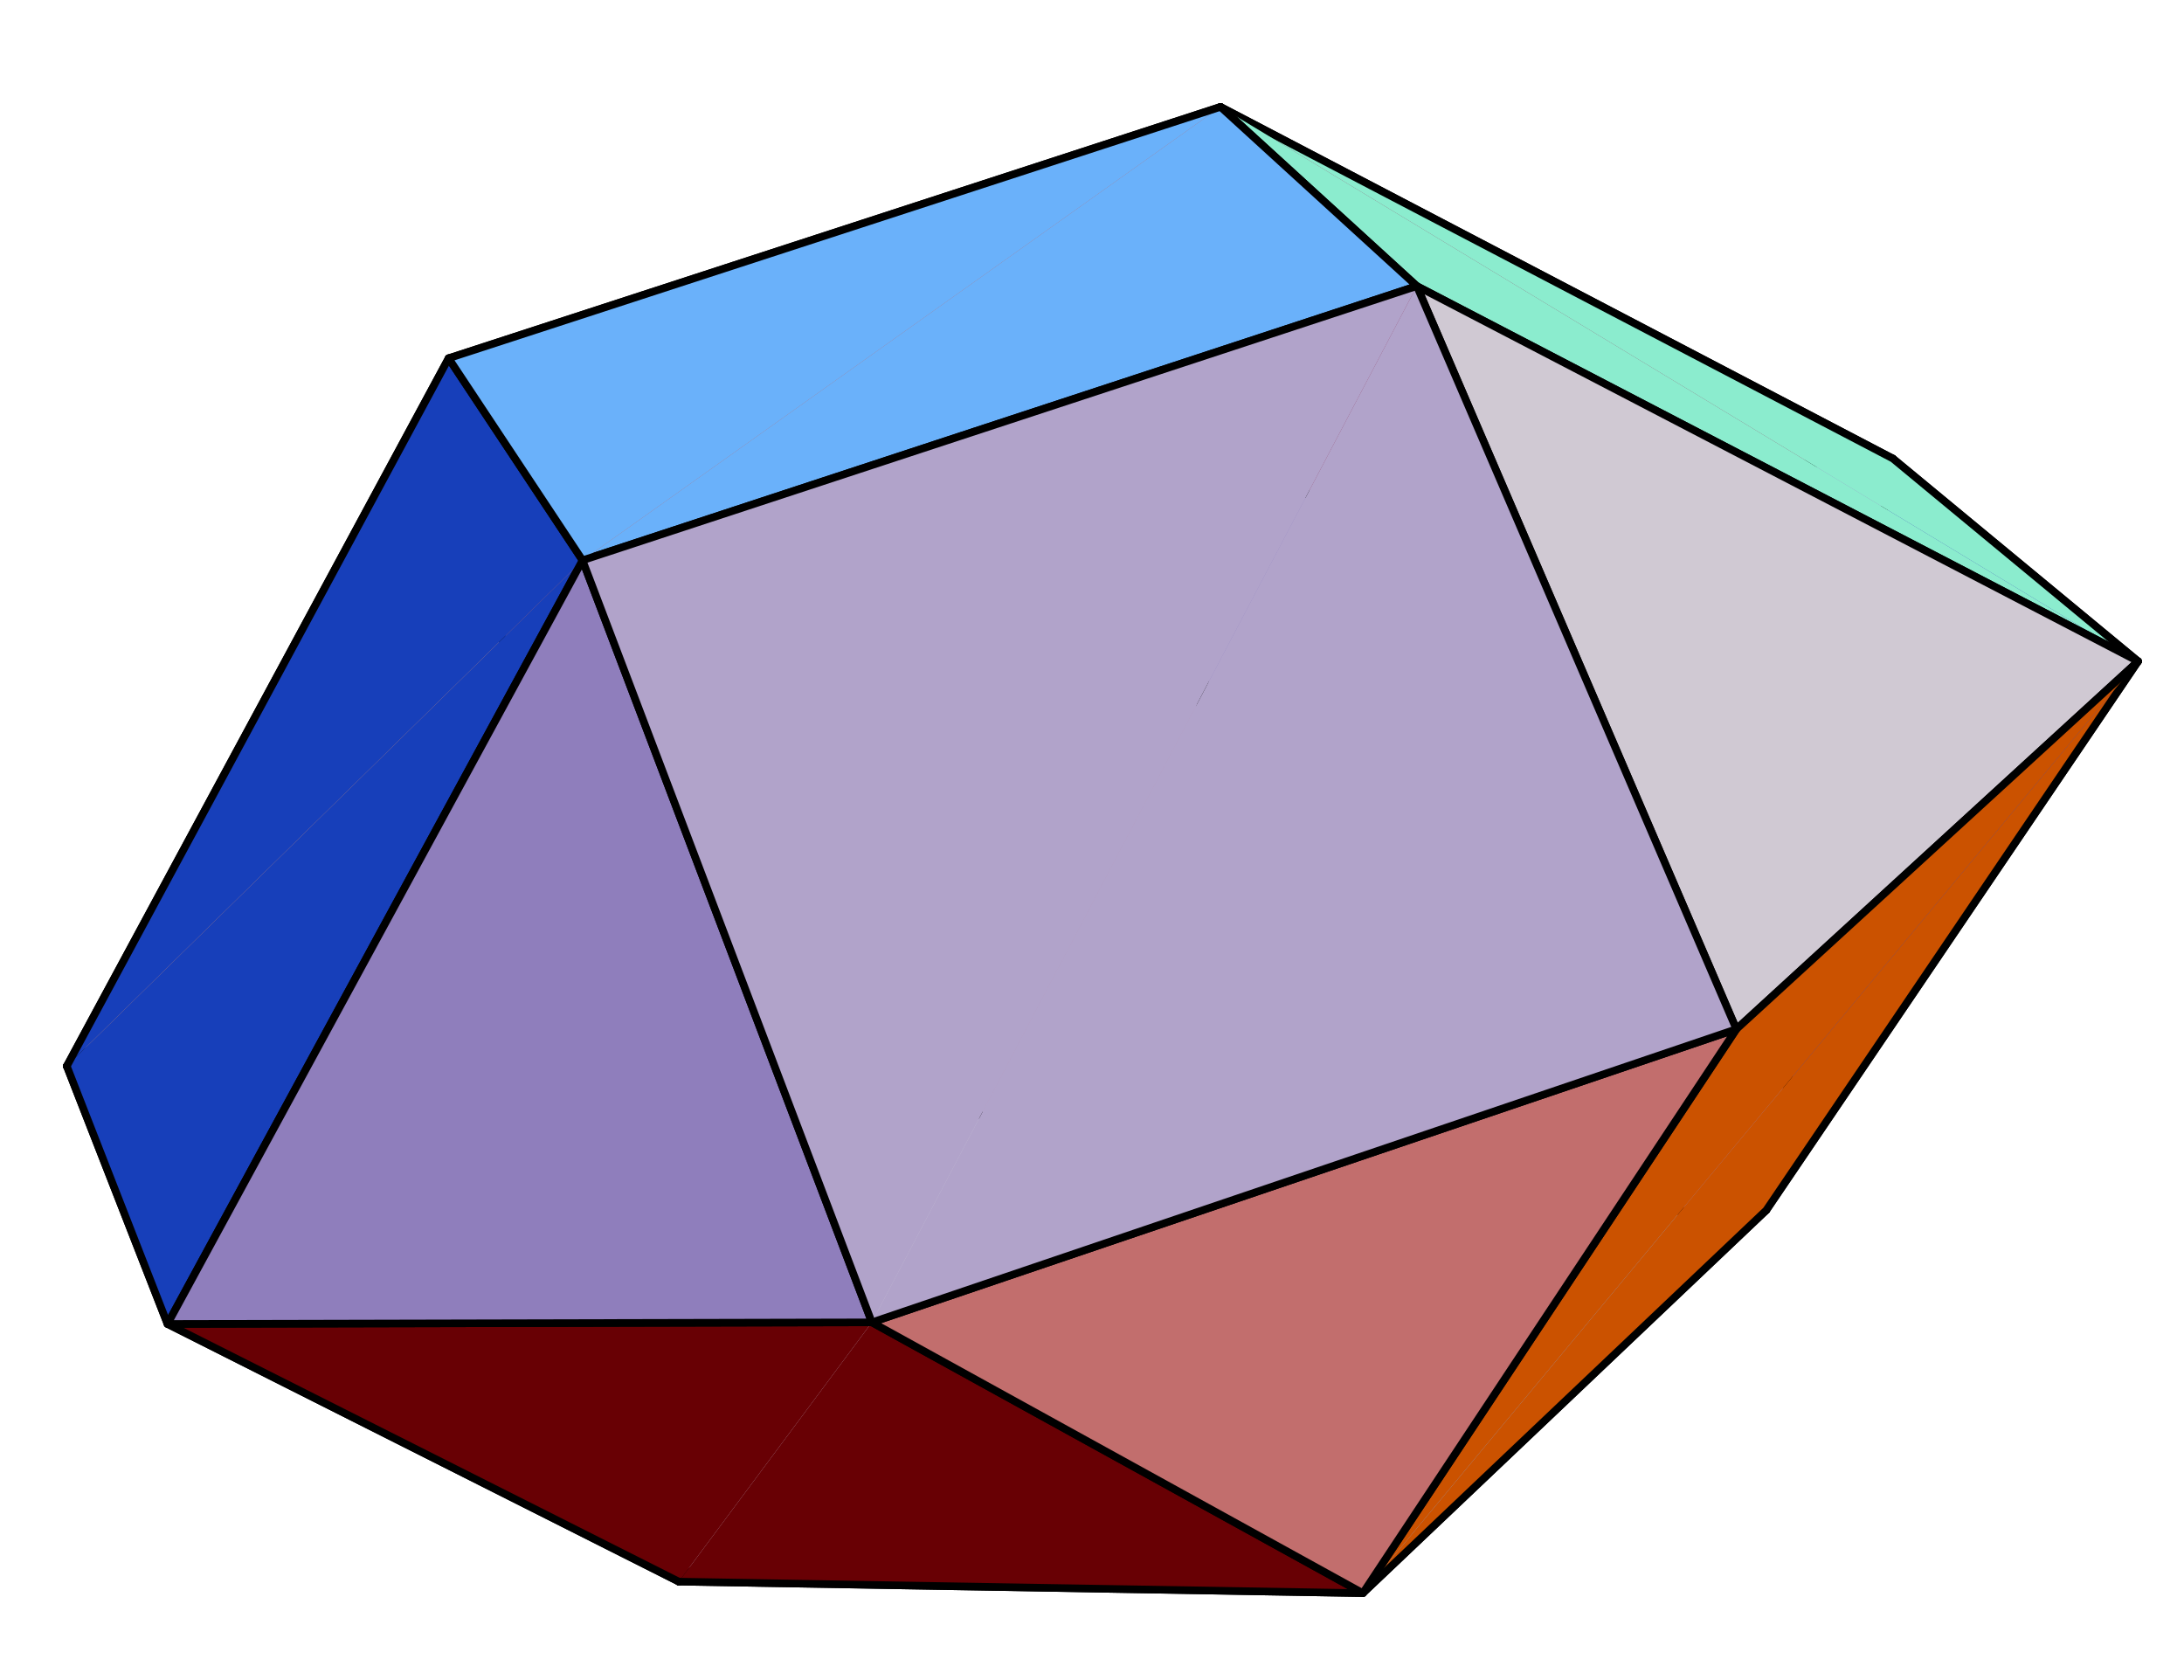
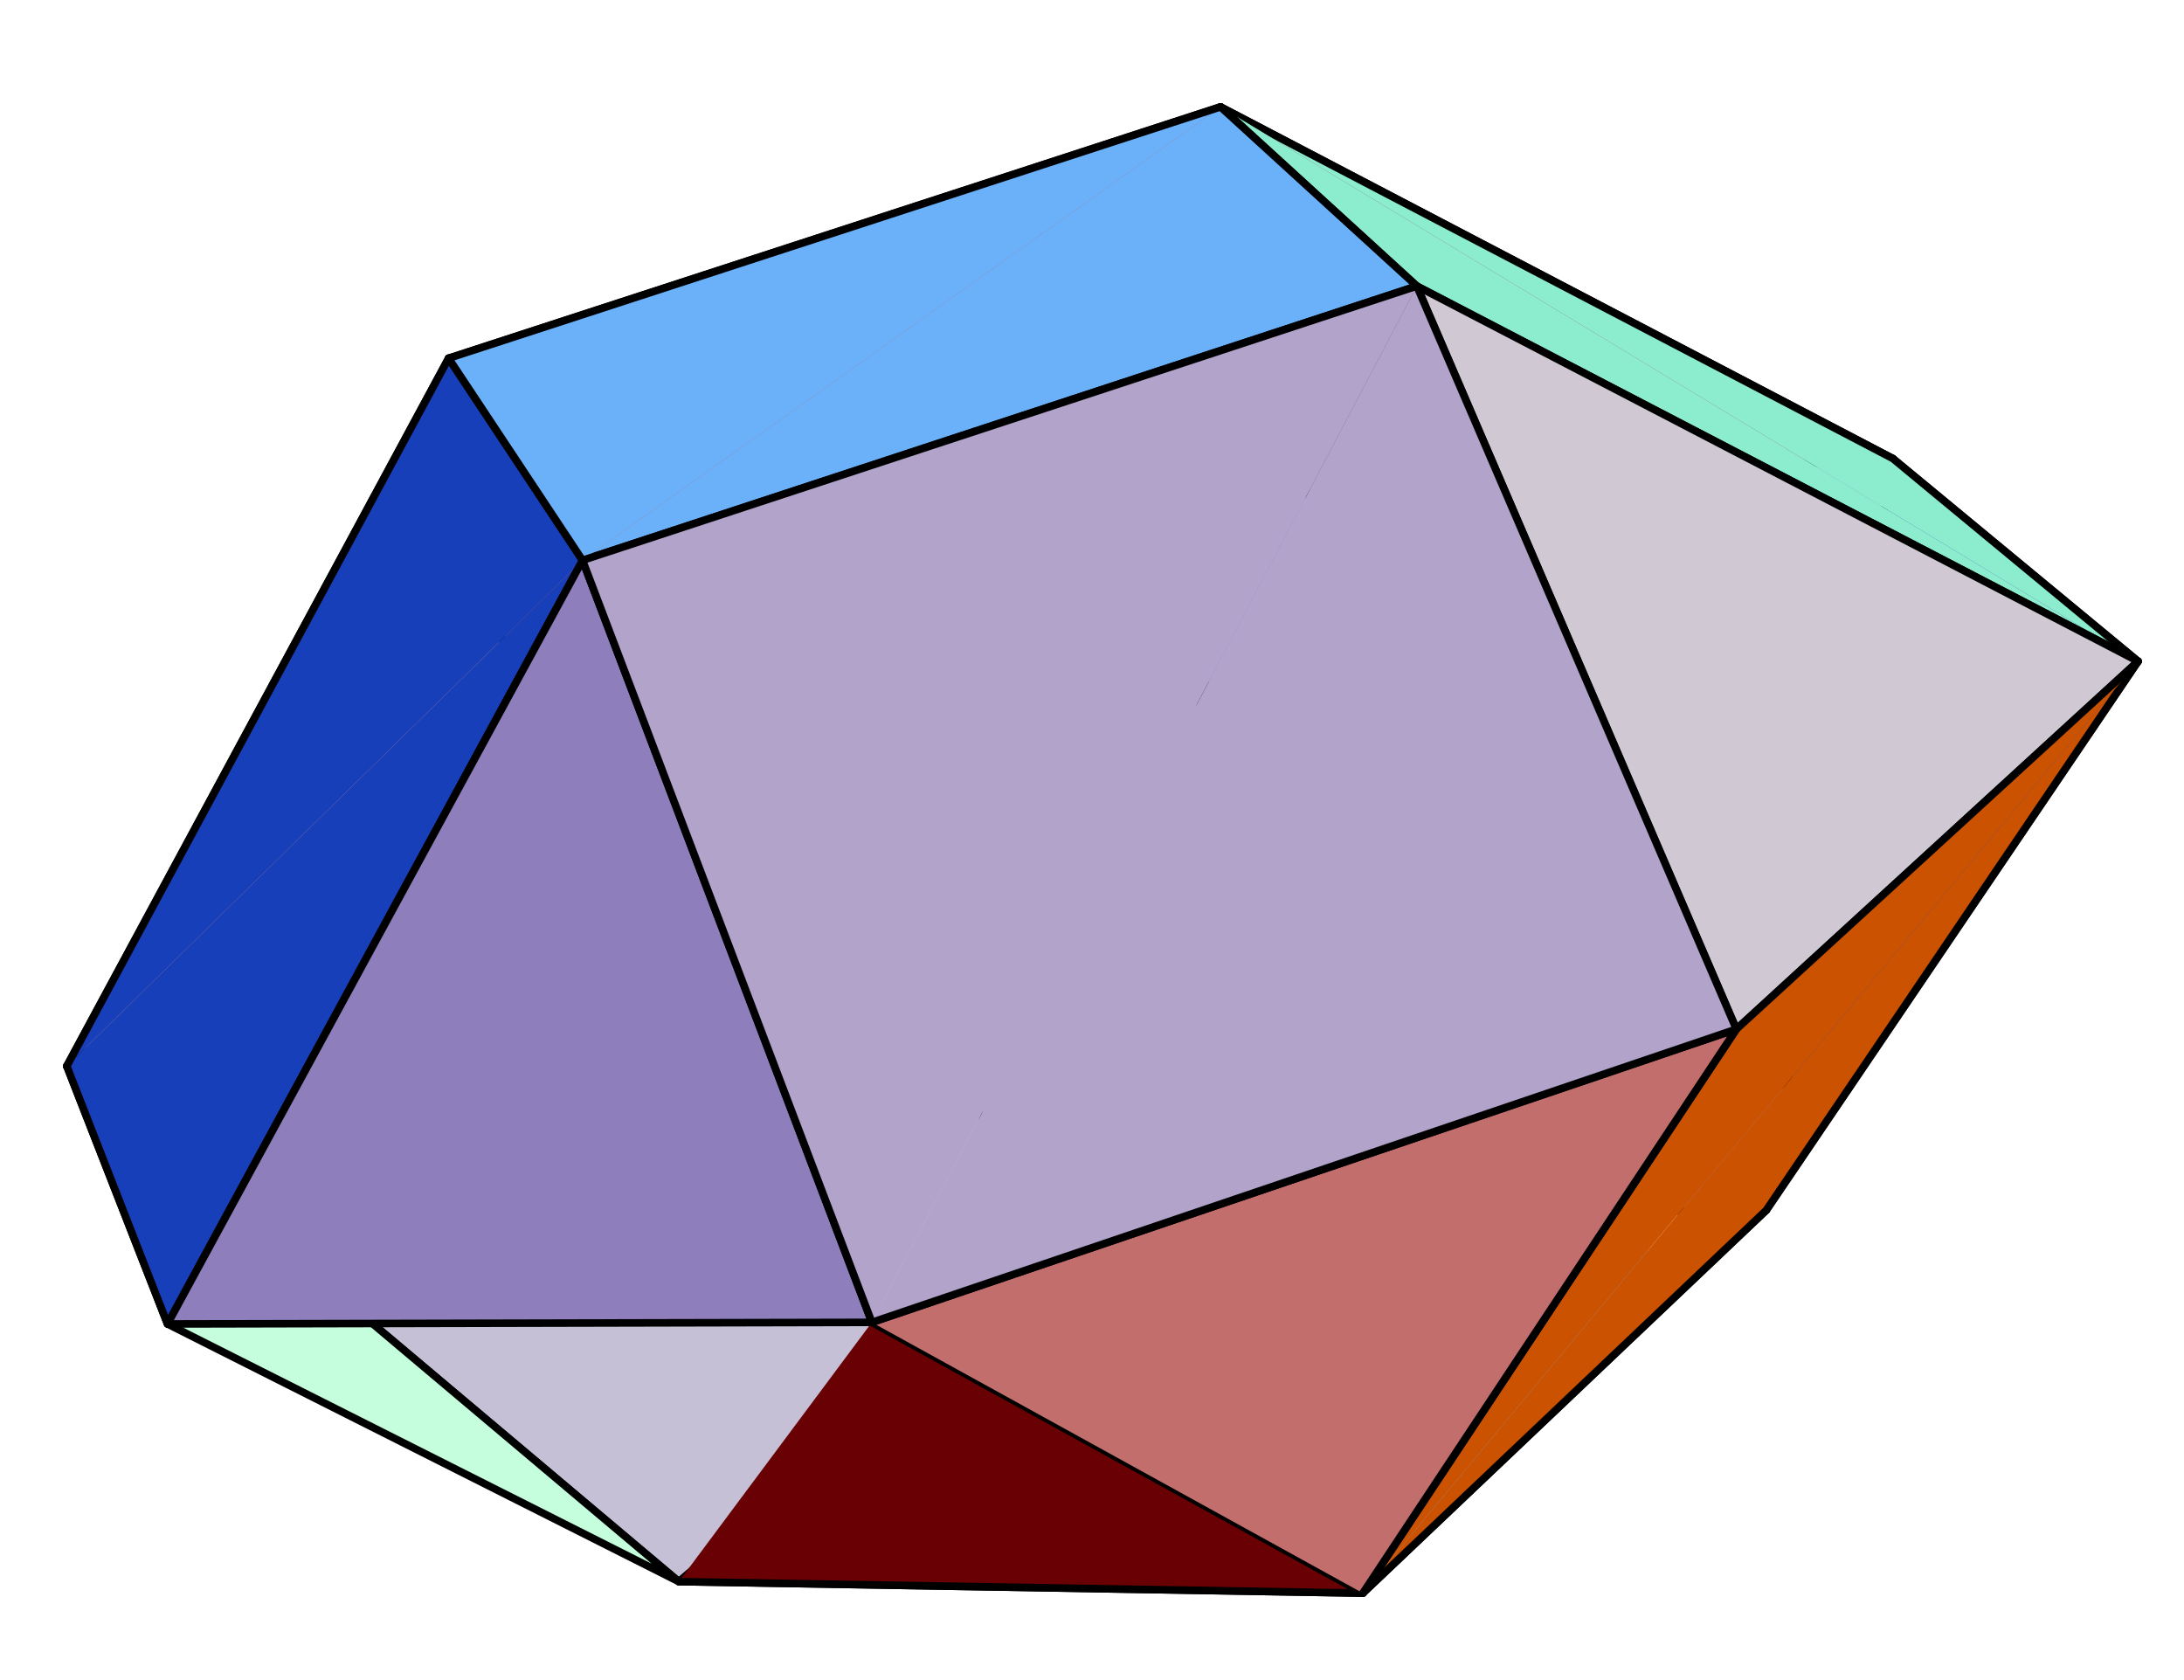
<svg xmlns="http://www.w3.org/2000/svg" width="260pt" height="200pt" viewBox="0 0 260 200" version="1.2">
  <path style="stroke:none;fill-rule:nonzero;fill:#914063;fill-opacity:1" d="m145.3 12.723 80.04 41.863-77.778 4.703" />
  <path style="fill:none;stroke-width:9.02;stroke-linecap:round;stroke-linejoin:round;stroke:#000;stroke-opacity:1;stroke-miterlimit:10" d="m1453.008 1872.773 800.39-418.632-777.773-47.032Zm0 0" transform="matrix(.1 0 0 -.1 0 200)" />
  <path style="fill-rule:nonzero;fill:#c06865;fill-opacity:1;stroke-width:9.02;stroke-linecap:round;stroke-linejoin:round;stroke:#000;stroke-opacity:1;stroke-miterlimit:10" d="m1475.625 1407.11-855.938-282.93-85.625 449.336" transform="matrix(.1 0 0 -.1 0 200)" />
  <path style="fill-rule:nonzero;fill:#c06865;fill-opacity:1;stroke-width:9.02;stroke-linecap:round;stroke-linejoin:round;stroke:#000;stroke-opacity:1;stroke-miterlimit:10" d="m534.063 1573.516 918.945 299.257 22.617-465.664" transform="matrix(.1 0 0 -.1 0 200)" />
  <path style="fill-rule:nonzero;fill:#9588c3;fill-opacity:1;stroke-width:9.02;stroke-linecap:round;stroke-linejoin:round;stroke:#000;stroke-opacity:1;stroke-miterlimit:10" d="m1475.625 1407.11 777.773 47.03-150.703-894.843" transform="matrix(.1 0 0 -.1 0 200)" />
  <path style="fill-rule:nonzero;fill:#9588c3;fill-opacity:1;stroke-width:9.02;stroke-linecap:round;stroke-linejoin:round;stroke:#000;stroke-opacity:1;stroke-miterlimit:10" d="m2102.695 559.297-788.906-7.695 161.836 855.507" transform="matrix(.1 0 0 -.1 0 200)" />
  <path style="stroke:none;fill-rule:nonzero;fill:#b49dc0;fill-opacity:1" d="m131.379 144.84-69.41-57.258 85.594-28.293" />
  <path style="fill:none;stroke-width:9.02;stroke-linecap:round;stroke-linejoin:round;stroke:#000;stroke-opacity:1;stroke-miterlimit:10" d="M1313.79 551.602 619.687 1124.18l855.937 282.93Zm0 0" transform="matrix(.1 0 0 -.1 0 200)" />
  <path style="stroke:none;fill-rule:nonzero;fill:#ea9769;fill-opacity:1" d="m53.406 42.648 8.563 44.934-54.016 39.332" />
  <path style="fill:none;stroke-width:9.02;stroke-linecap:round;stroke-linejoin:round;stroke:#000;stroke-opacity:1;stroke-miterlimit:10" d="m534.063 1573.516 85.625-449.336L79.53 730.86Zm0 0" transform="matrix(.1 0 0 -.1 0 200)" />
  <path style="fill-rule:nonzero;fill:#c5c0d5;fill-opacity:1;stroke-width:9.02;stroke-linecap:round;stroke-linejoin:round;stroke:#000;stroke-opacity:1;stroke-miterlimit:10" d="m79.531 730.86 540.157 393.32 694.101-572.578" transform="matrix(.1 0 0 -.1 0 200)" />
  <path style="fill-rule:nonzero;fill:#c5c0d5;fill-opacity:1;stroke-width:9.02;stroke-linecap:round;stroke-linejoin:round;stroke:#000;stroke-opacity:1;stroke-miterlimit:10" d="M1313.79 551.602 808.124 117.188 79.531 730.859" transform="matrix(.1 0 0 -.1 0 200)" />
-   <path style="fill-rule:nonzero;fill:#83b2f3;fill-opacity:1;stroke-width:9.02;stroke-linecap:round;stroke-linejoin:round;stroke:#000;stroke-opacity:1;stroke-miterlimit:10" d="m808.125 117.188 505.664 434.414 788.906 7.695" transform="matrix(.1 0 0 -.1 0 200)" />
  <path style="stroke:none;fill-rule:nonzero;fill:#3f49b4;fill-opacity:1" d="m210.27 144.07 15.07-89.484 29.191 24.137" />
  <path style="fill:none;stroke-width:9.02;stroke-linecap:round;stroke-linejoin:round;stroke:#000;stroke-opacity:1;stroke-miterlimit:10" d="m2102.695 559.297 150.703 894.844 291.914-241.368Zm0 0" transform="matrix(.1 0 0 -.1 0 200)" />
  <path style="fill-rule:nonzero;fill:#8becce;fill-opacity:1;stroke-width:9.02;stroke-linecap:round;stroke-linejoin:round;stroke:#000;stroke-opacity:1;stroke-miterlimit:10" d="m2545.313 1212.773-291.915 241.368-800.39 418.632" transform="matrix(.1 0 0 -.1 0 200)" />
  <path style="stroke:none;fill-rule:nonzero;fill:#c5fedd;fill-opacity:1" d="M80.813 188.281 19.94 157.61 7.953 126.914" />
  <path style="fill:none;stroke-width:9.02;stroke-linecap:round;stroke-linejoin:round;stroke:#000;stroke-opacity:1;stroke-miterlimit:10" d="m808.125 117.188-608.71 306.718L79.53 730.86Zm0 0" transform="matrix(.1 0 0 -.1 0 200)" />
  <path style="fill-rule:nonzero;fill:#173fba;fill-opacity:1;stroke-width:9.02;stroke-linecap:round;stroke-linejoin:round;stroke:#000;stroke-opacity:1;stroke-miterlimit:10" d="m79.531 730.86 119.883-306.954 494.063 909.102" transform="matrix(.1 0 0 -.1 0 200)" />
  <path style="fill-rule:nonzero;fill:#173fba;fill-opacity:1;stroke-width:9.02;stroke-linecap:round;stroke-linejoin:round;stroke:#000;stroke-opacity:1;stroke-miterlimit:10" d="m693.477 1333.008-159.414 240.508L79.53 730.859" transform="matrix(.1 0 0 -.1 0 200)" />
  <path style="fill-rule:nonzero;fill:#83b2f3;fill-opacity:1;stroke-width:9.02;stroke-linecap:round;stroke-linejoin:round;stroke:#000;stroke-opacity:1;stroke-miterlimit:10" d="m2102.695 559.297-480.234-455.82-814.336 13.71" transform="matrix(.1 0 0 -.1 0 200)" />
  <path style="fill-rule:nonzero;fill:#cb5200;fill-opacity:1;stroke-width:9.02;stroke-linecap:round;stroke-linejoin:round;stroke:#000;stroke-opacity:1;stroke-miterlimit:10" d="m1622.46 103.477 480.235 455.82 442.617 653.476" transform="matrix(.1 0 0 -.1 0 200)" />
  <path style="fill-rule:nonzero;fill:#8becce;fill-opacity:1;stroke-width:9.02;stroke-linecap:round;stroke-linejoin:round;stroke:#000;stroke-opacity:1;stroke-miterlimit:10" d="m1453.008 1872.773 233.71-213.32 858.594-446.68" transform="matrix(.1 0 0 -.1 0 200)" />
  <path style="fill-rule:nonzero;fill:#6ab1fa;fill-opacity:1;stroke-width:9.02;stroke-linecap:round;stroke-linejoin:round;stroke:#000;stroke-opacity:1;stroke-miterlimit:10" d="m693.477 1333.008 993.242 326.445-233.711 213.32" transform="matrix(.1 0 0 -.1 0 200)" />
  <path style="fill-rule:nonzero;fill:#6ab1fa;fill-opacity:1;stroke-width:9.02;stroke-linecap:round;stroke-linejoin:round;stroke:#000;stroke-opacity:1;stroke-miterlimit:10" d="m1453.008 1872.773-918.946-299.257 159.415-240.508" transform="matrix(.1 0 0 -.1 0 200)" />
-   <path style="fill-rule:nonzero;fill:#680004;fill-opacity:1;stroke-width:9.02;stroke-linecap:round;stroke-linejoin:round;stroke:#000;stroke-opacity:1;stroke-miterlimit:10" d="m1037.93 425.82-838.516-1.914 608.711-306.719" transform="matrix(.1 0 0 -.1 0 200)" />
  <path style="fill-rule:nonzero;fill:#680004;fill-opacity:1;stroke-width:9.02;stroke-linecap:round;stroke-linejoin:round;stroke:#000;stroke-opacity:1;stroke-miterlimit:10" d="m808.125 117.188 814.336-13.711L1037.93 425.82" transform="matrix(.1 0 0 -.1 0 200)" />
  <path style="stroke:none;fill-rule:nonzero;fill:#d0c9d3;fill-opacity:1" d="m168.672 34.055 38.039 88.46 47.82-43.792" />
  <path style="fill:none;stroke-width:9.02;stroke-linecap:round;stroke-linejoin:round;stroke:#000;stroke-opacity:1;stroke-miterlimit:10" d="m1686.719 1659.453 380.39-884.61 478.204 437.93Zm0 0" transform="matrix(.1 0 0 -.1 0 200)" />
  <path style="fill-rule:nonzero;fill:#cb5200;fill-opacity:1;stroke-width:9.02;stroke-linecap:round;stroke-linejoin:round;stroke:#000;stroke-opacity:1;stroke-miterlimit:10" d="m2545.313 1212.773-478.204-437.93-444.648-671.366" transform="matrix(.1 0 0 -.1 0 200)" />
  <path style="stroke:none;fill-rule:nonzero;fill:#c26e6d;fill-opacity:1" d="m162.246 189.652 44.465-67.136-102.918 34.902" />
-   <path style="fill:none;stroke-width:9.02;stroke-linecap:round;stroke-linejoin:round;stroke:#000;stroke-opacity:1;stroke-miterlimit:10" d="m1622.46 103.477 444.65 671.367L1037.93 425.82Zm0 0" transform="matrix(.1 0 0 -.1 0 200)" />
+   <path style="fill:none;stroke-width:9.02;stroke-linecap:round;stroke-linejoin:round;stroke:#000;stroke-opacity:1;stroke-miterlimit:10" d="m1622.46 103.477 444.65 671.367L1037.93 425.82m0 0" transform="matrix(.1 0 0 -.1 0 200)" />
  <path style="stroke:none;fill-rule:nonzero;fill:#8f7ebc;fill-opacity:1" d="M69.348 66.7 19.94 157.61l83.852-.192" />
  <path style="fill:none;stroke-width:9.02;stroke-linecap:round;stroke-linejoin:round;stroke:#000;stroke-opacity:1;stroke-miterlimit:10" d="M693.477 1333.008 199.414 423.906l838.516 1.914Zm0 0" transform="matrix(.1 0 0 -.1 0 200)" />
  <path style="fill-rule:nonzero;fill:#b1a3ca;fill-opacity:1;stroke-width:9.02;stroke-linecap:round;stroke-linejoin:round;stroke:#000;stroke-opacity:1;stroke-miterlimit:10" d="m1037.93 425.82 1029.18 349.024-380.391 884.61" transform="matrix(.1 0 0 -.1 0 200)" />
  <path style="fill-rule:nonzero;fill:#b1a3ca;fill-opacity:1;stroke-width:9.02;stroke-linecap:round;stroke-linejoin:round;stroke:#000;stroke-opacity:1;stroke-miterlimit:10" d="m1686.719 1659.453-993.242-326.445L1037.93 425.82" transform="matrix(.1 0 0 -.1 0 200)" />
</svg>